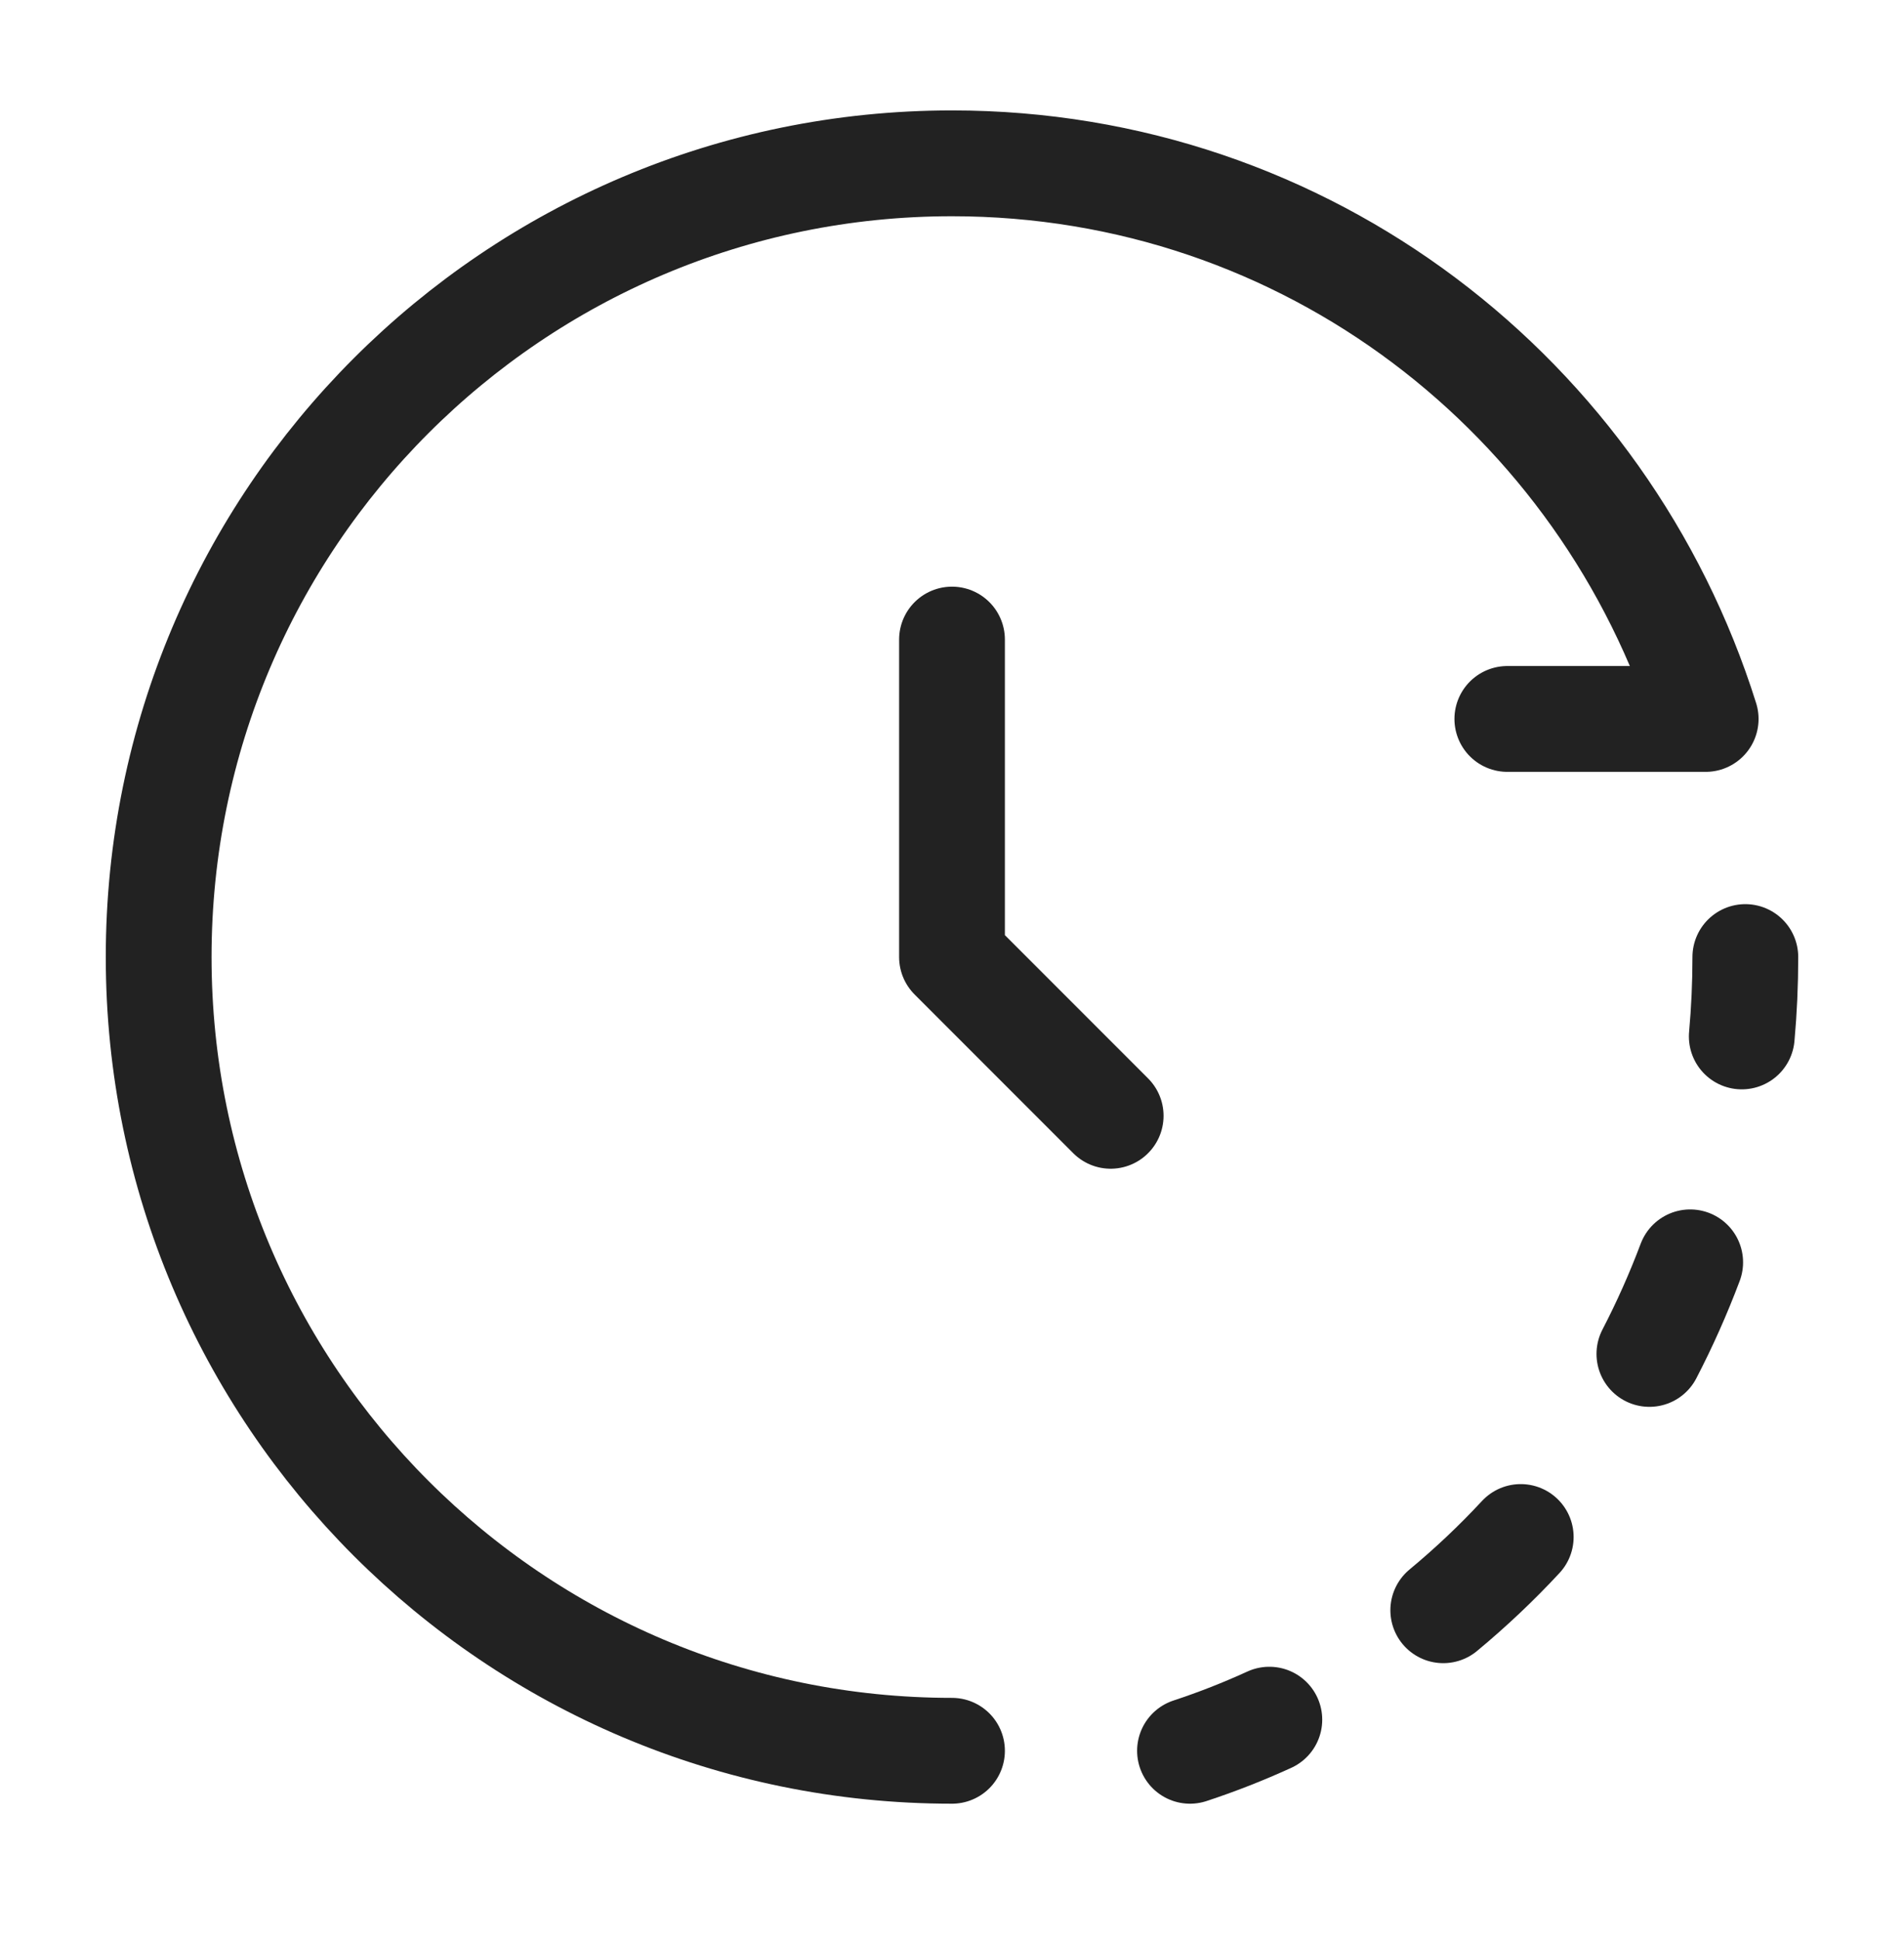
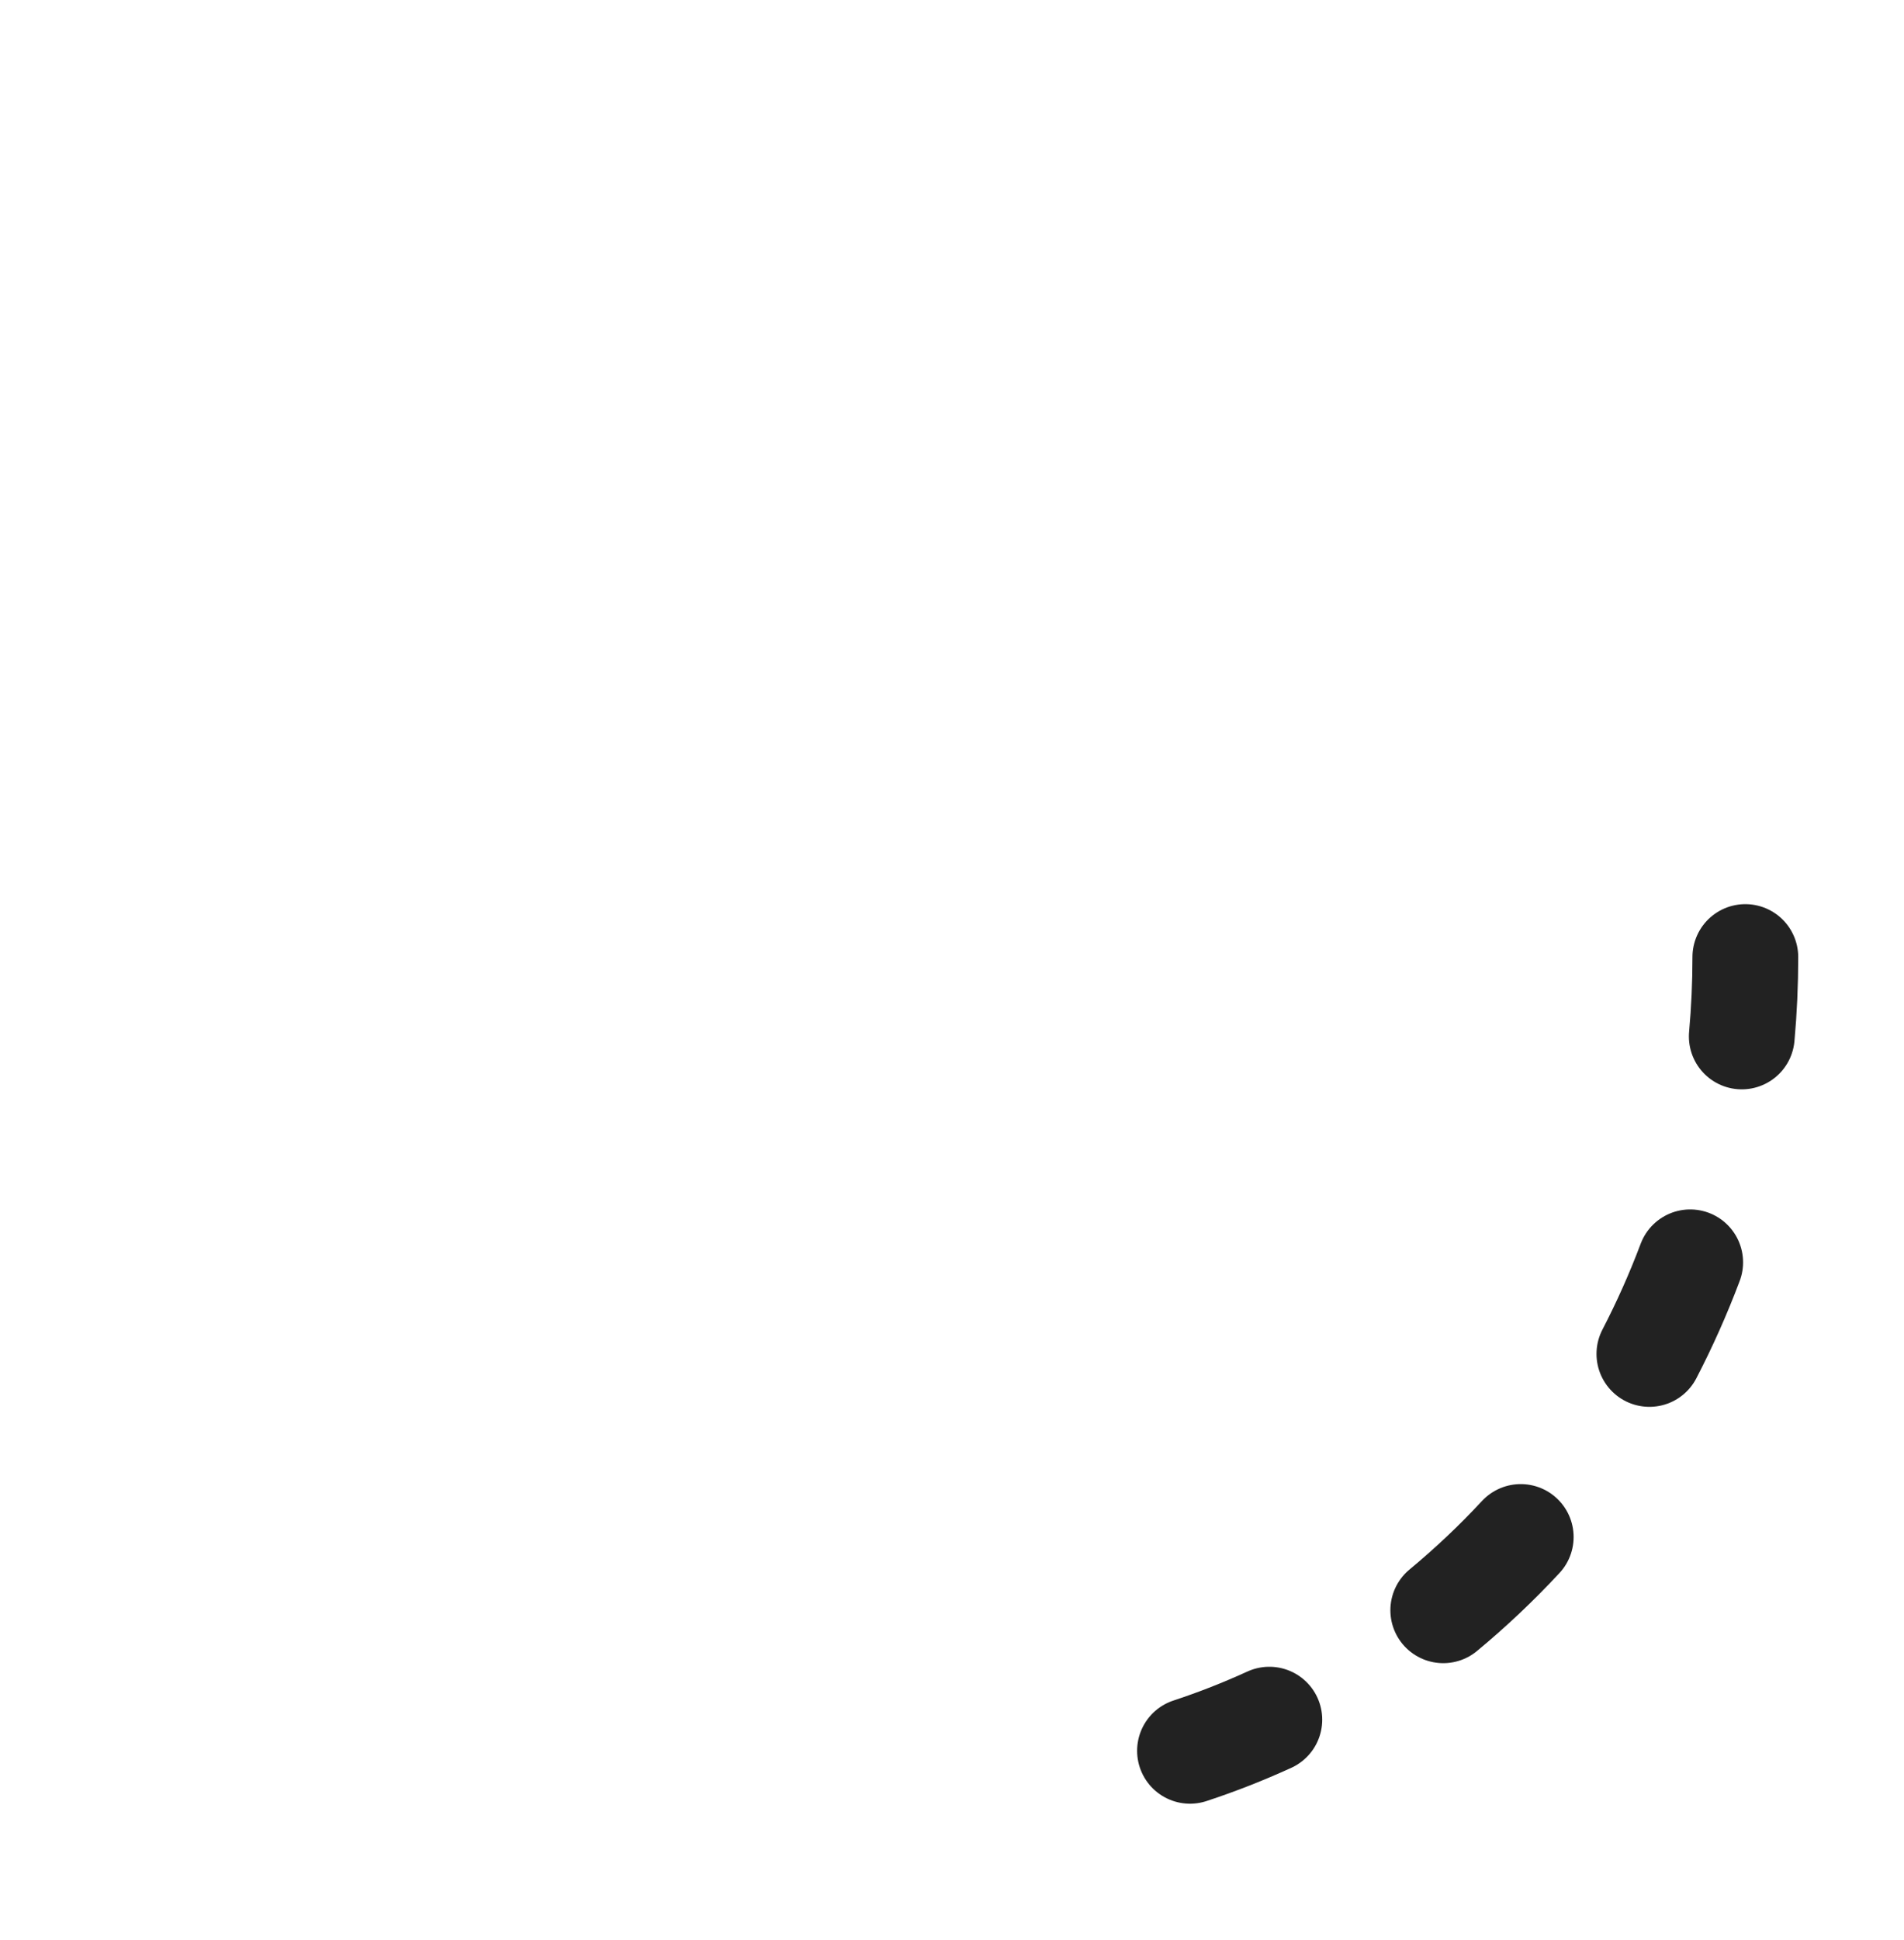
<svg xmlns="http://www.w3.org/2000/svg" width="54" height="55" viewBox="0 0 54 55" fill="none">
-   <path d="M27 49.63C14.574 49.63 4.5 39.556 4.5 27.13C4.5 14.704 14.574 4.63 27 4.63C37.075 4.63 45.508 11.252 48.375 20.38H42.75" stroke="#222222" stroke-width="3" stroke-linecap="round" stroke-linejoin="round" />
-   <path d="M27 18.13V27.13L31.5 31.63" stroke="#222222" stroke-width="3" stroke-linecap="round" stroke-linejoin="round" />
  <path d="M49.399 29.38C49.466 28.64 49.5 27.889 49.5 27.13M33.75 49.63C34.519 49.377 35.269 49.082 36 48.748M46.779 38.38C47.213 37.544 47.6 36.677 47.936 35.784M40.933 45.646C41.708 45.004 42.442 44.311 43.13 43.57" stroke="#222222" stroke-width="3" stroke-linecap="round" stroke-linejoin="round" />
</svg>